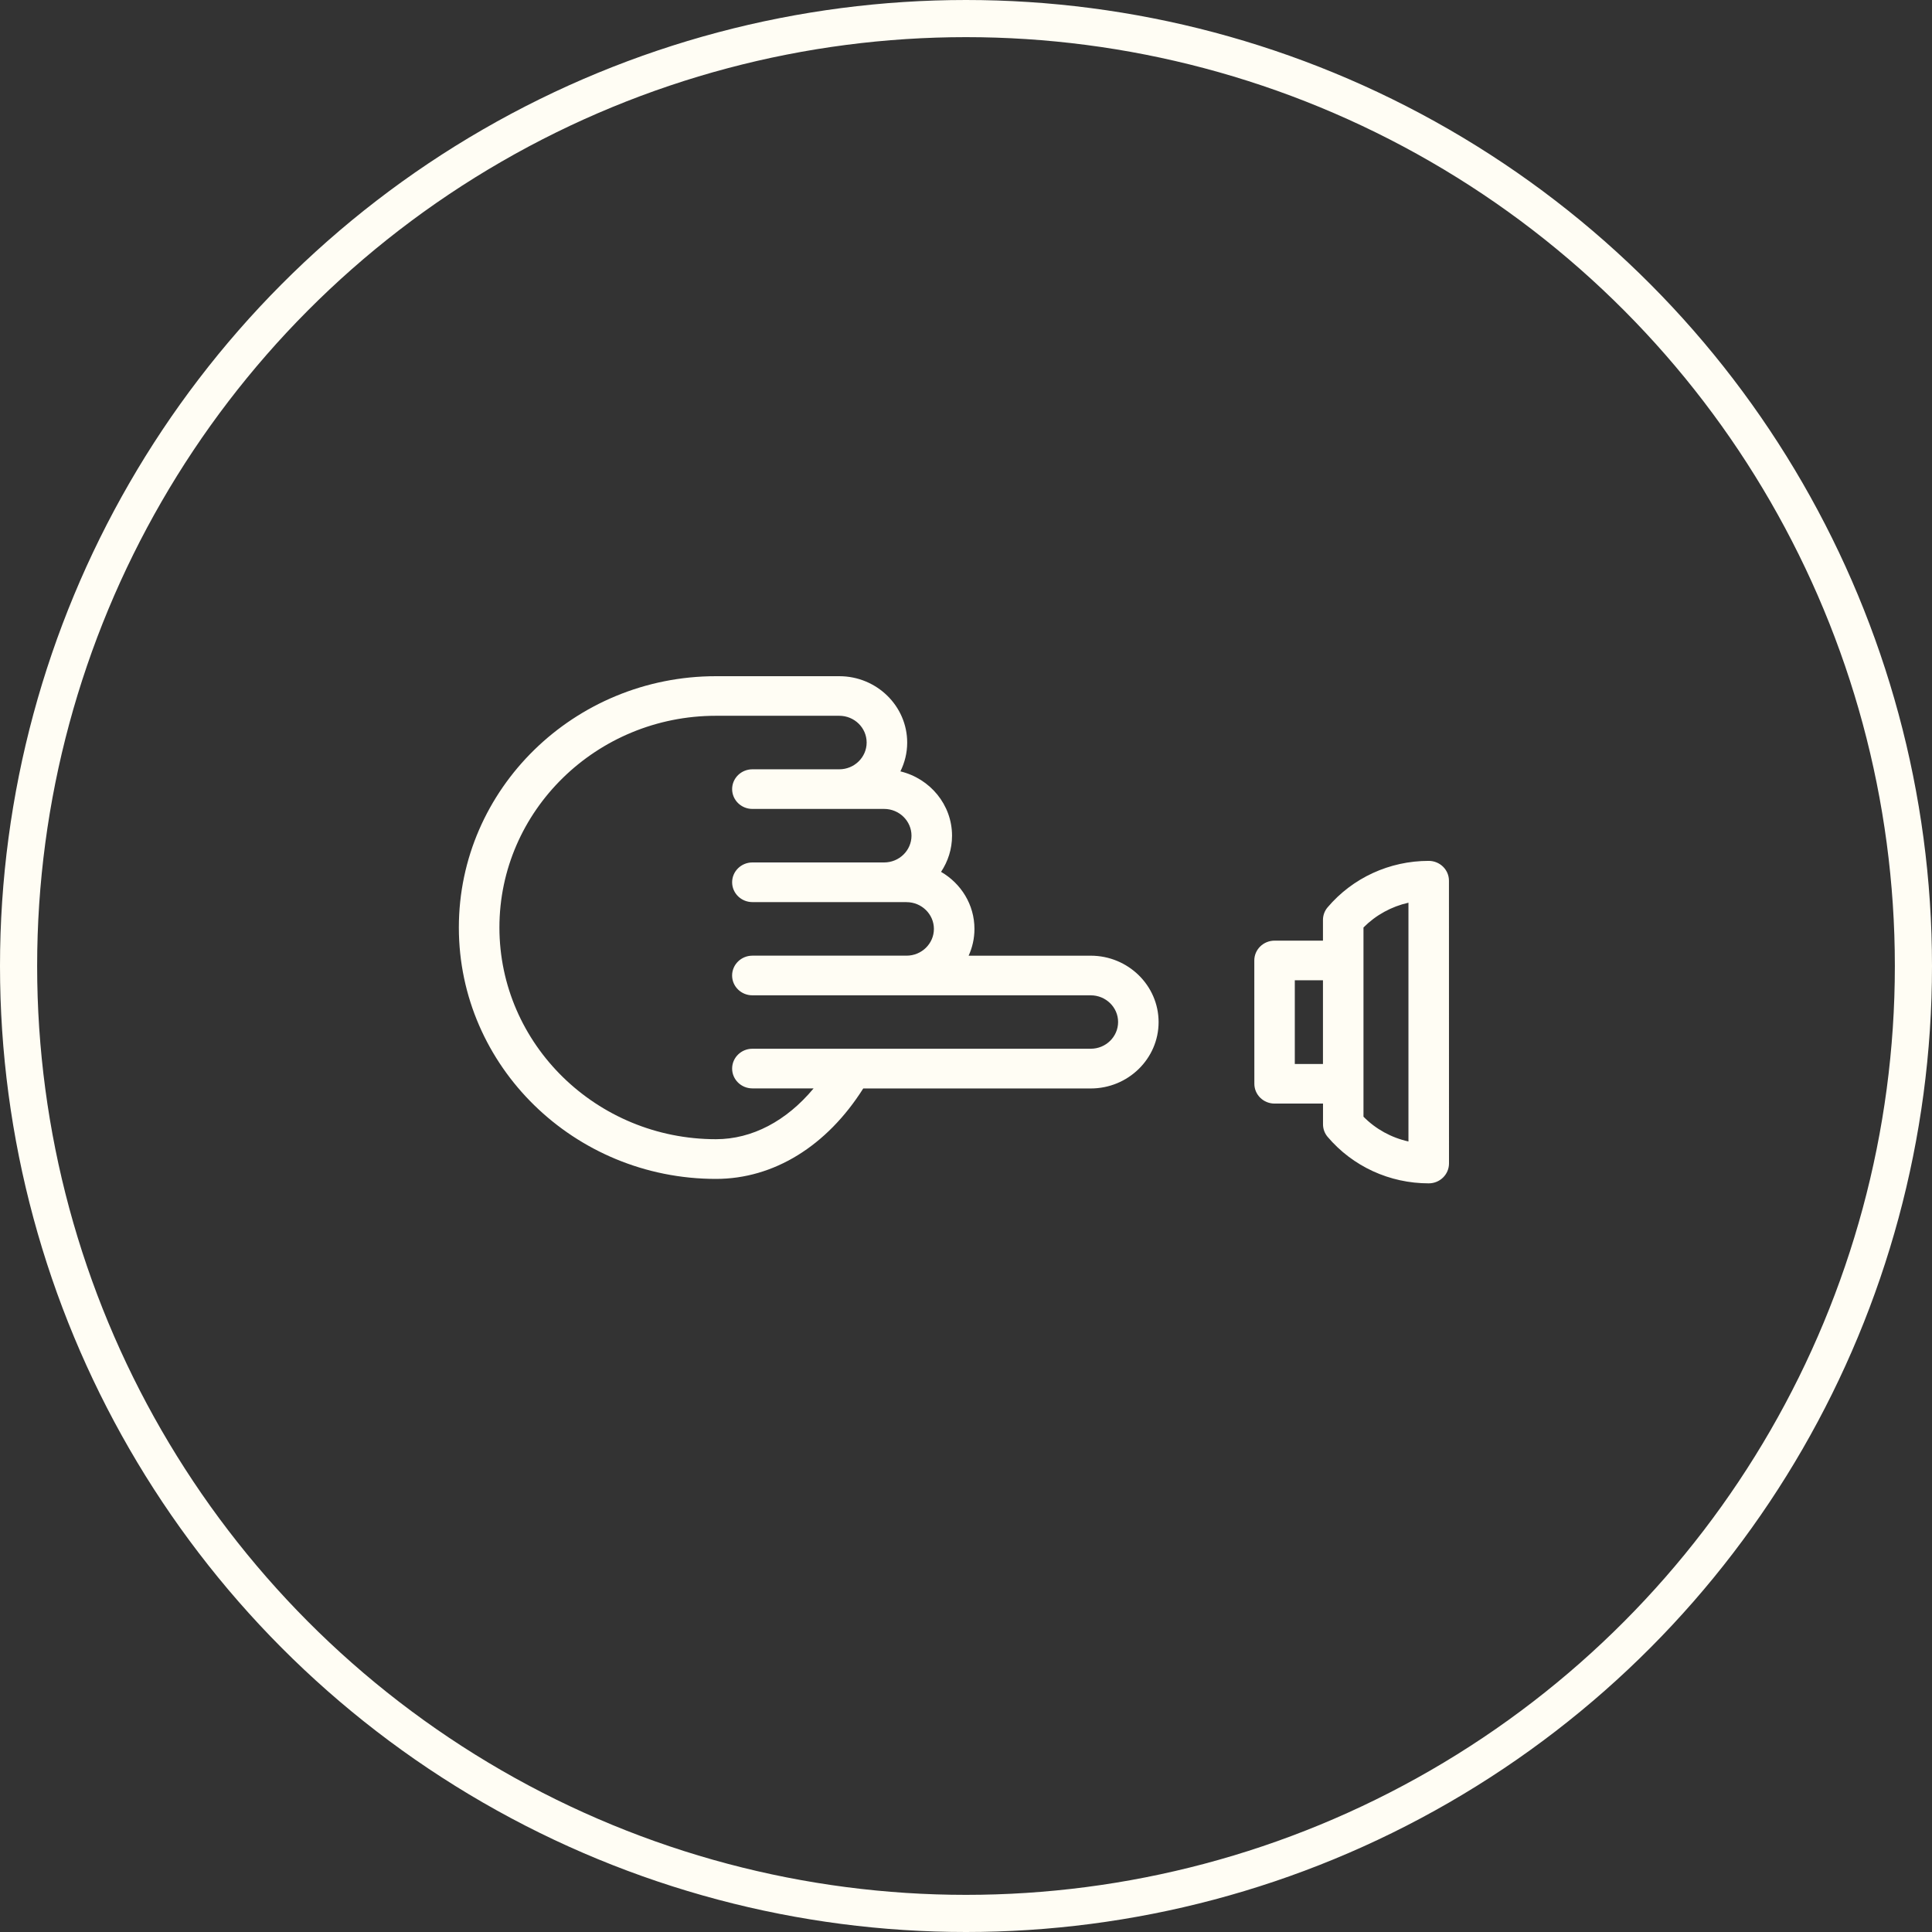
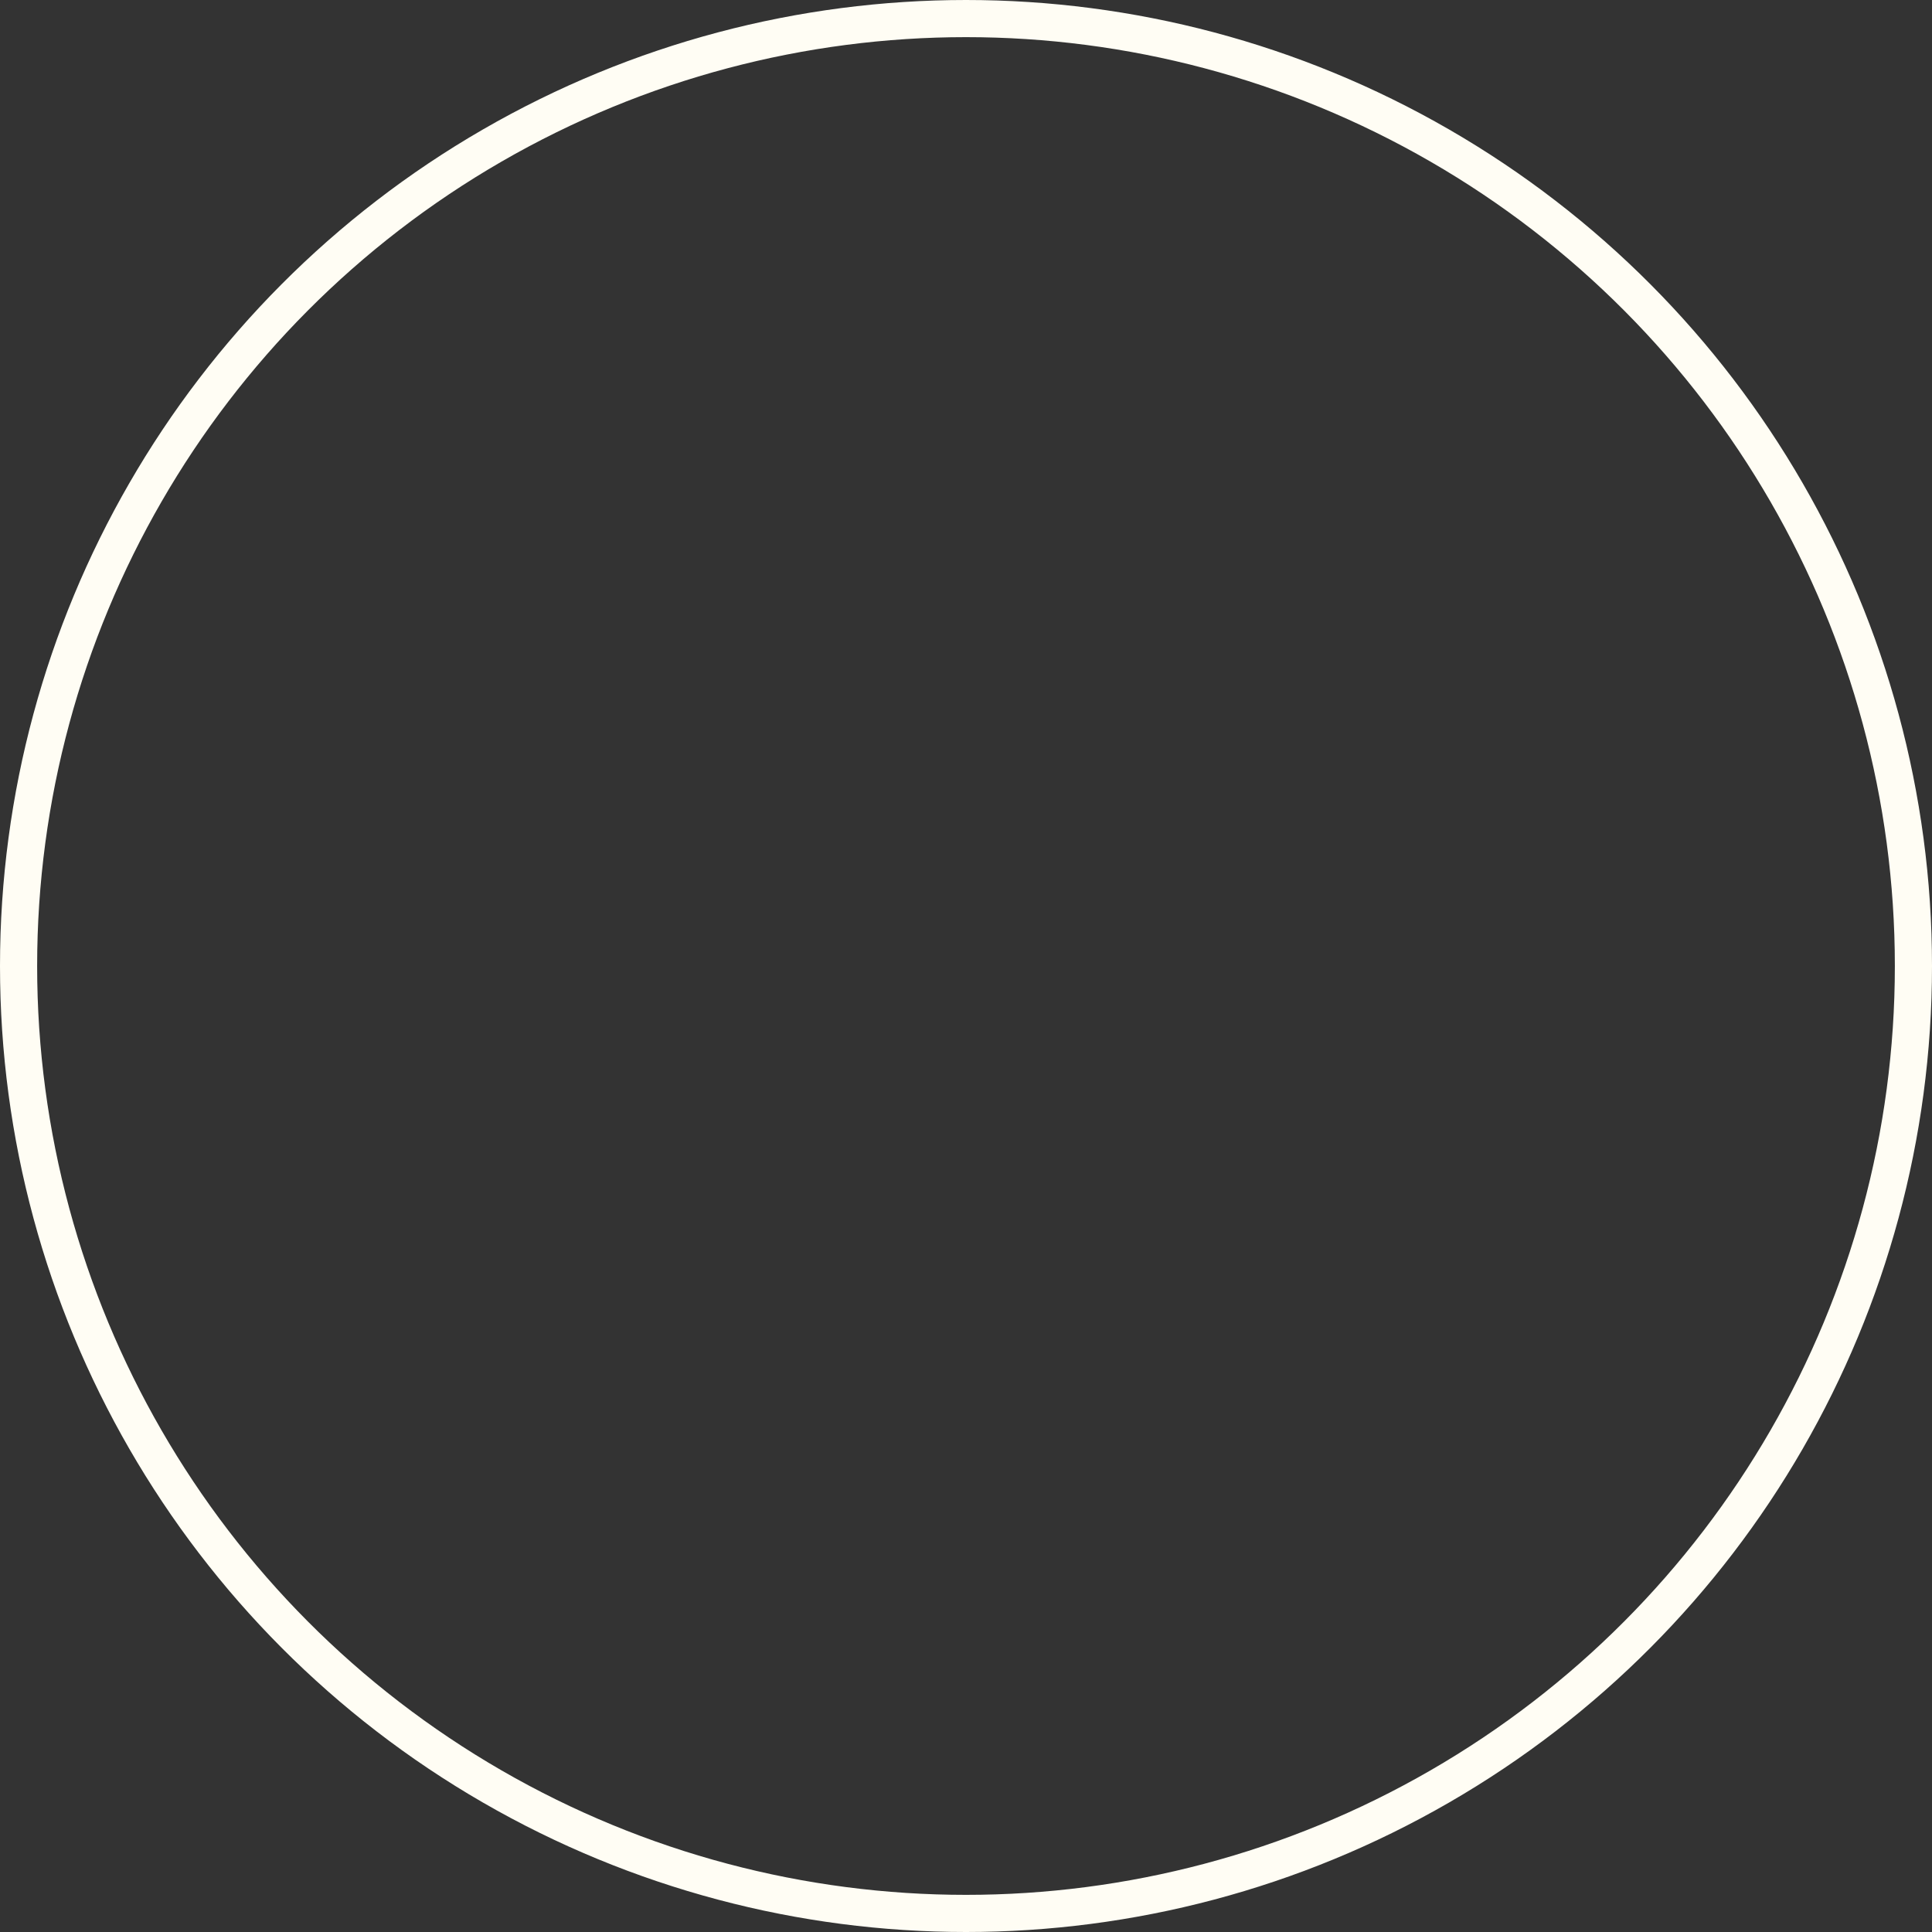
<svg xmlns="http://www.w3.org/2000/svg" width="80" height="80" viewBox="0 0 80 80" fill="none">
  <rect x="0" y="0" width="80" height="80" fill="#333333" stroke="none" />
  <circle cx="40" cy="40" r="39.231" stroke="#FFFDF4" stroke-width="1.538" />
-   <path d="M45.165 45.071H35.745C34.238 47.456 32.038 48.816 29.646 48.816C23.776 48.816 19 44.148 19 38.407C19 32.668 23.776 28 29.646 28H34.753C36.303 28 37.565 29.234 37.565 30.75C37.565 31.177 37.462 31.579 37.284 31.941C38.51 32.237 39.422 33.319 39.422 34.608C39.422 35.159 39.253 35.671 38.967 36.102C39.794 36.581 40.35 37.458 40.35 38.465C40.35 38.859 40.263 39.235 40.109 39.573H45.163C46.713 39.573 47.975 40.807 47.975 42.323C47.975 43.837 46.715 45.071 45.165 45.071ZM45.165 41.214H31.155C30.691 41.214 30.315 40.847 30.315 40.393C30.315 39.941 30.691 39.572 31.155 39.572H37.538C38.163 39.572 38.671 39.074 38.671 38.464C38.671 37.854 38.162 37.356 37.538 37.356C37.534 37.356 37.532 37.354 37.529 37.354H31.155C30.691 37.354 30.316 36.985 30.316 36.533C30.316 36.081 30.691 35.712 31.155 35.712H36.61C37.235 35.712 37.743 35.214 37.743 34.604C37.743 33.995 37.235 33.496 36.61 33.496H31.155C30.691 33.496 30.316 33.127 30.316 32.675C30.316 32.223 30.691 31.855 31.155 31.855H34.753C35.378 31.855 35.886 31.356 35.886 30.747C35.886 30.135 35.378 29.639 34.753 29.639H29.646C24.702 29.639 20.68 33.571 20.68 38.405C20.68 43.24 24.702 47.172 29.646 47.172C31.144 47.172 32.566 46.418 33.69 45.068H31.155C30.691 45.068 30.316 44.7 30.316 44.247C30.316 43.795 30.691 43.426 31.155 43.426H45.165C45.791 43.426 46.298 42.928 46.298 42.318C46.298 41.71 45.79 41.214 45.165 41.214ZM59.16 49C57.538 49 56.013 48.298 54.975 47.076C54.85 46.929 54.783 46.745 54.783 46.553V45.697H52.779C52.315 45.697 51.94 45.33 51.94 44.876L51.938 39.77C51.938 39.318 52.313 38.95 52.778 38.95H54.781V38.093C54.781 37.902 54.848 37.717 54.974 37.57C56.011 36.349 57.536 35.647 59.159 35.647C59.623 35.647 59.998 36.014 59.998 36.468L60 48.179C59.998 48.631 59.625 49 59.16 49ZM54.781 40.591H53.615V44.057H54.781V40.591ZM58.321 37.379C57.615 37.537 56.97 37.891 56.459 38.405V46.24C56.968 46.756 57.614 47.109 58.321 47.266V37.379Z" fill="#FFFDF4" />
</svg>